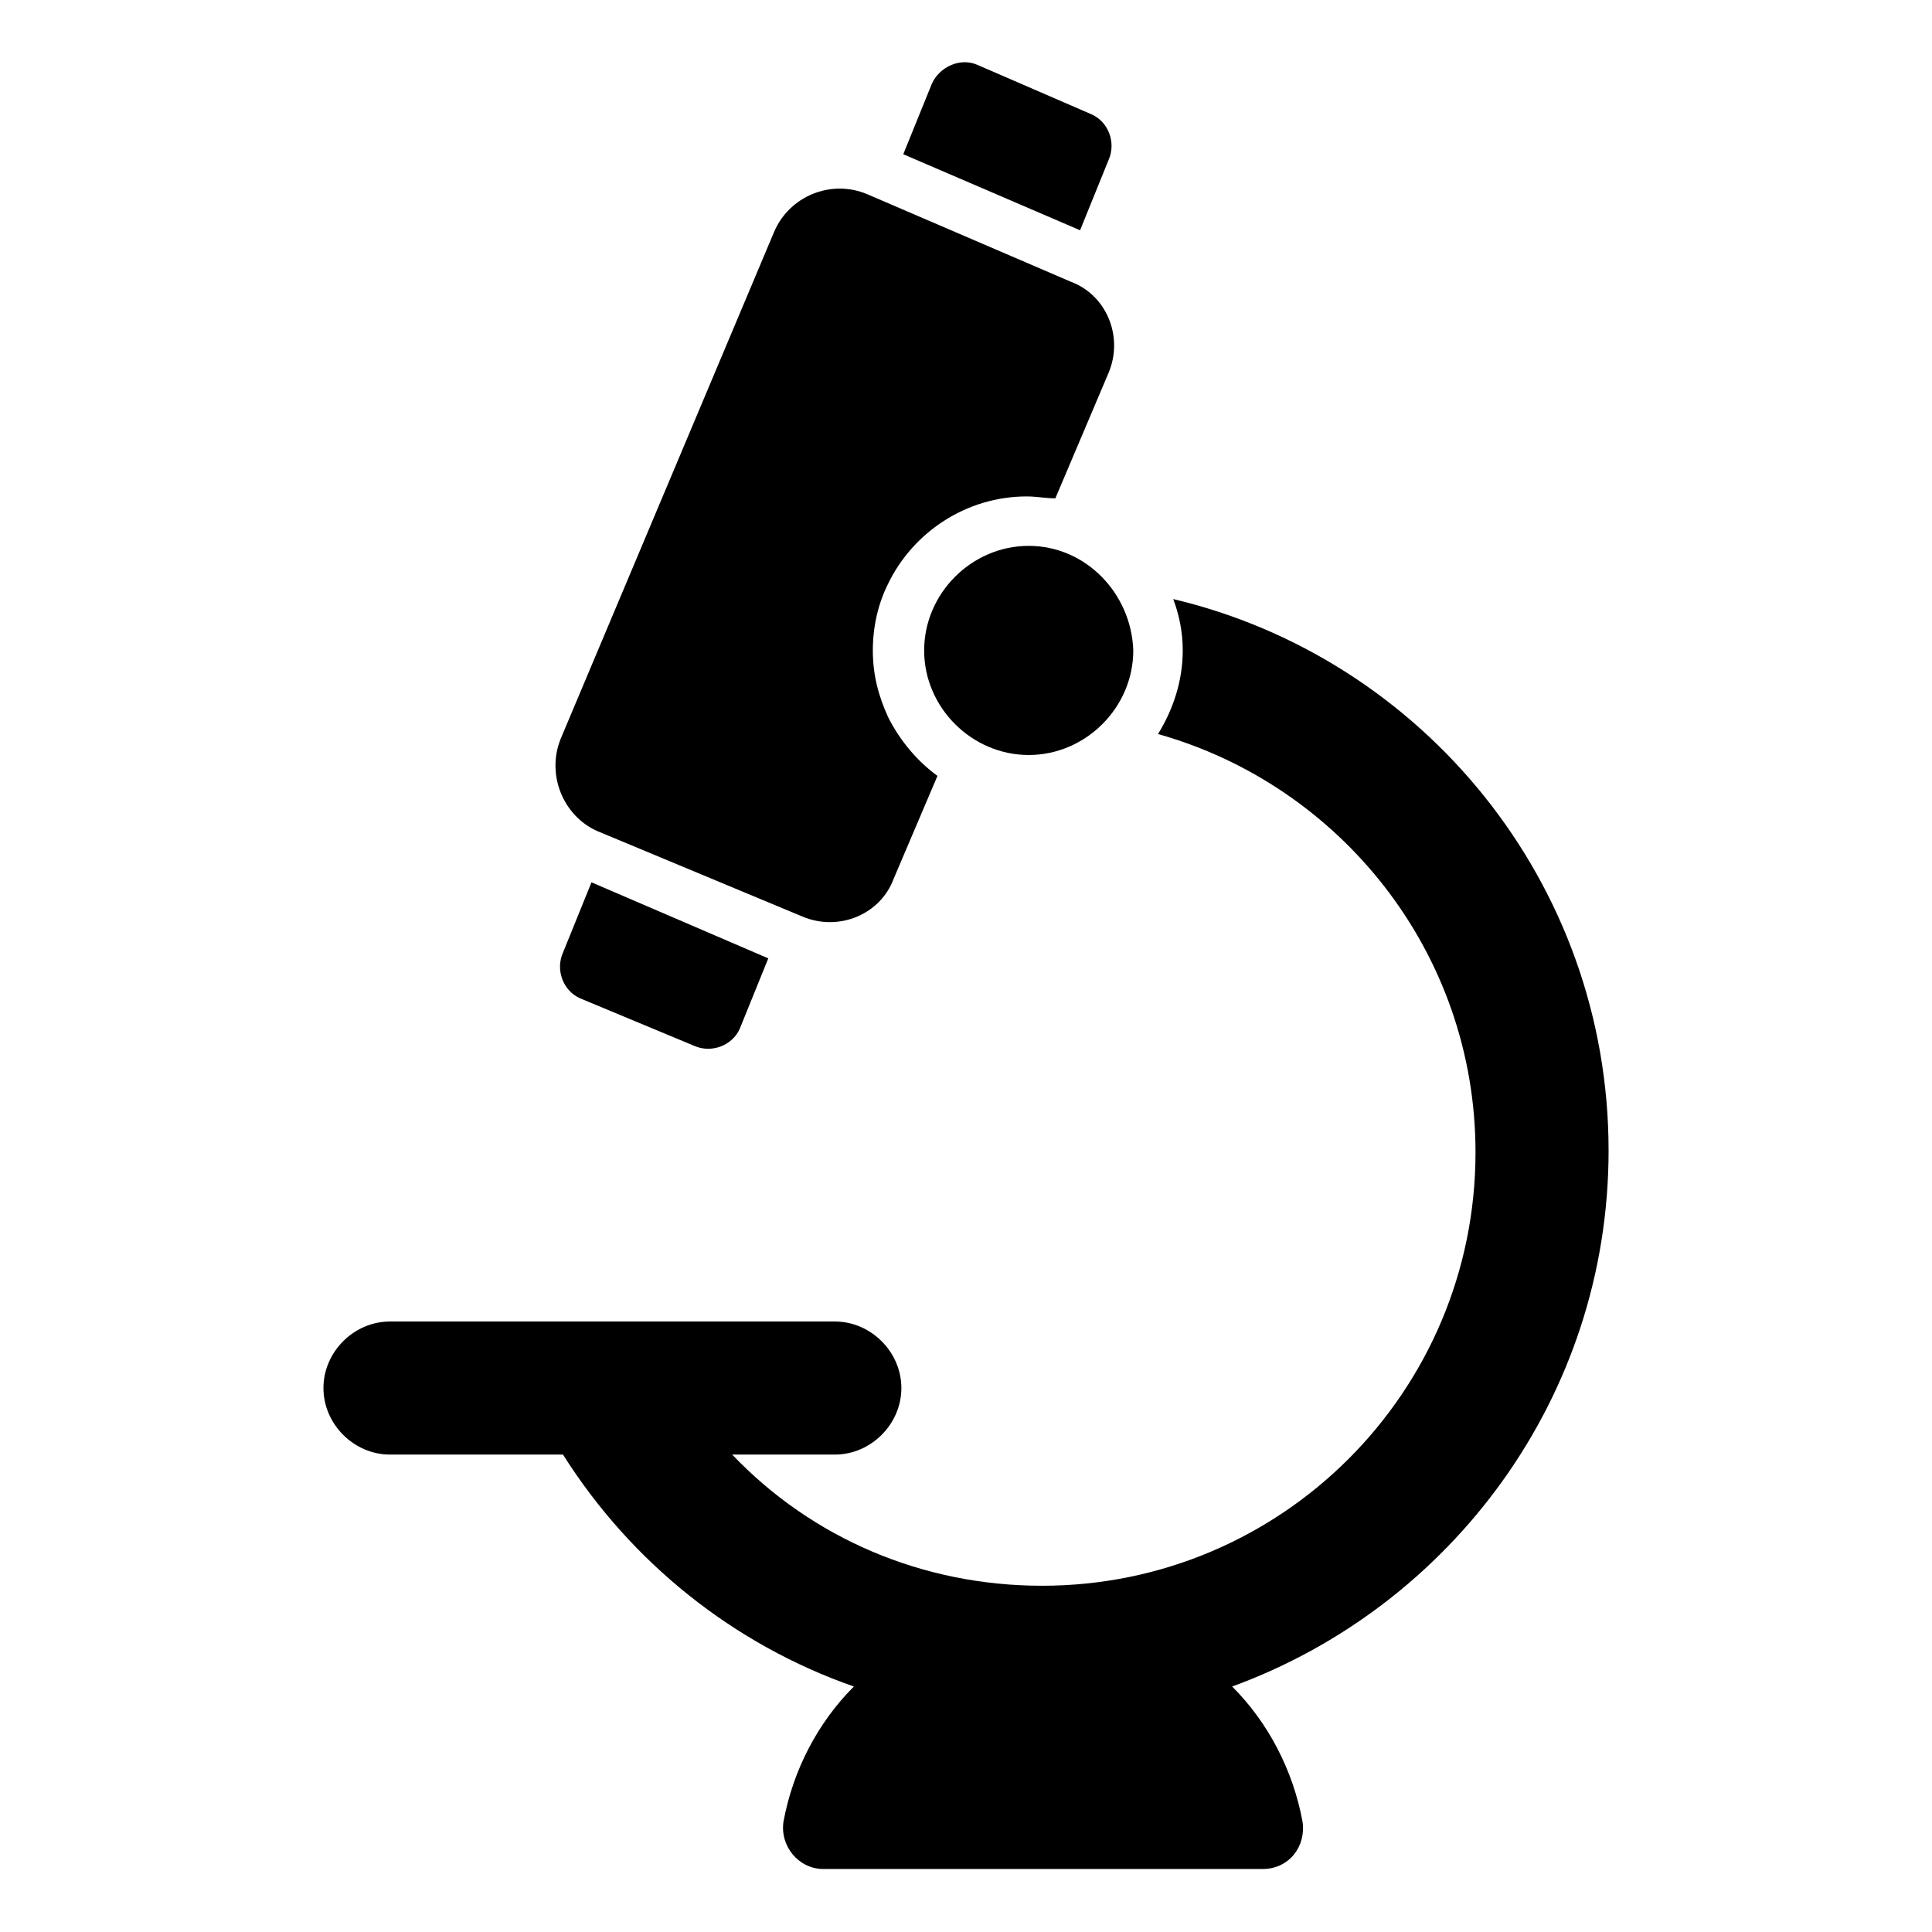
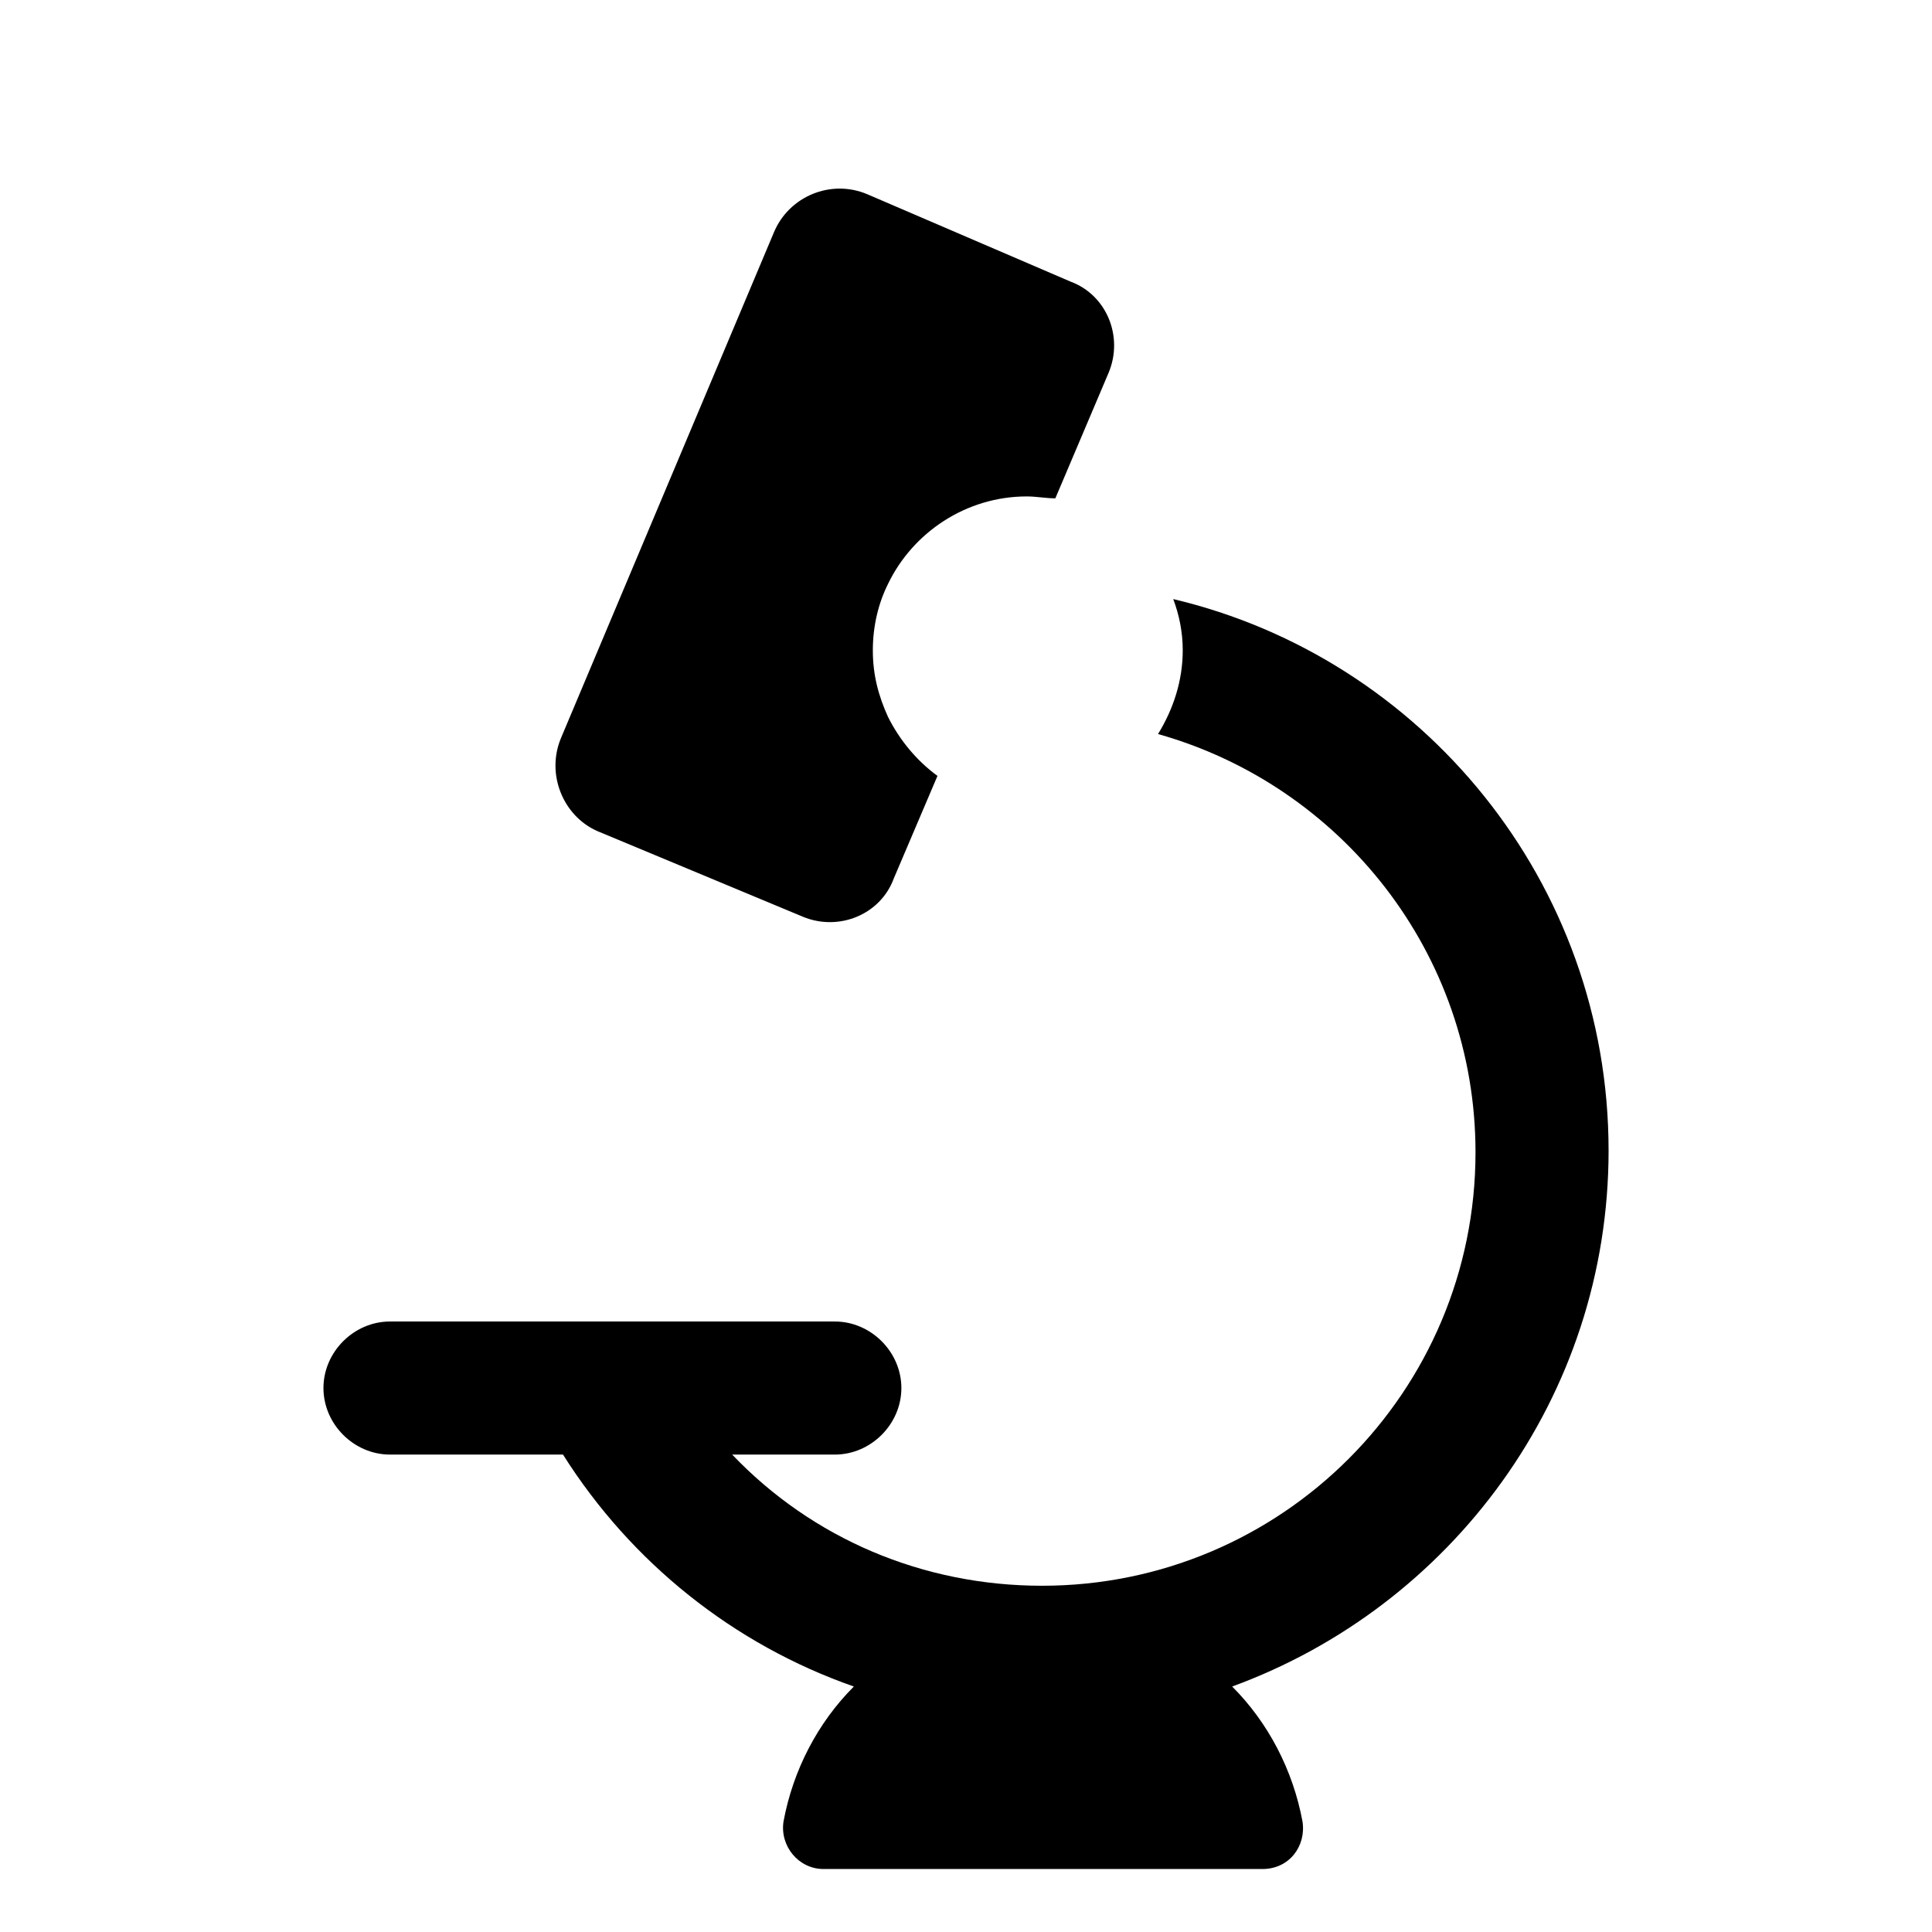
<svg xmlns="http://www.w3.org/2000/svg" fill="#000000" width="800px" height="800px" version="1.1" viewBox="144 144 512 512">
  <g>
-     <path d="m293.19 396.47c-2.016 4.535 0 10.078 4.535 12.09l30.23 12.594c4.535 2.016 10.078 0 12.09-4.535l7.559-18.641-46.855-20.152z" />
-     <path d="m437.79 186.38c2.016-4.535 0-10.078-4.535-12.09l-30.23-13.098c-4.535-2.016-10.078 0.504-12.09 5.039l-7.559 18.641 46.855 20.152z" />
    <path d="m302.26 364.23 54.41 22.672c9.574 4.031 20.656-0.504 24.184-10.078l11.586-27.207c-5.543-4.031-10.078-9.574-13.098-15.617-2.519-5.543-4.031-11.082-4.031-17.633s1.512-12.594 4.031-17.633c6.551-13.602 20.656-23.176 36.777-23.176 2.519 0 5.039 0.504 7.559 0.504l14.105-33.25c4.031-9.574-0.504-20.656-10.078-24.184l-53.902-23.172c-9.574-4.031-20.656 0.504-24.688 10.078l-56.426 134.01c-4.031 9.57 0.504 20.656 9.57 24.684z" />
    <path d="m570.29 448.87c0-71.039-49.375-130.49-115.37-146.11 1.512 4.031 2.519 8.566 2.519 13.602 0 8.062-2.519 15.617-6.551 22.168 48.367 13.602 84.137 57.938 84.137 110.84 0 63.48-51.387 114.87-114.87 114.87-31.738 0-60.961-12.594-82.121-34.762h27.207c9.574 0 17.633-8.062 17.633-17.633 0-9.574-8.062-17.633-17.633-17.633h-117.89c-9.574 0-17.633 8.062-17.633 17.633 0 9.574 8.062 17.633 17.633 17.633h45.848c18.137 28.719 45.344 50.383 77.082 61.465-9.574 9.574-16.121 22.168-18.641 35.77-1.008 6.551 4.031 12.594 10.578 12.594h116.38c7.055 0 11.586-6.047 10.578-12.594-2.519-13.602-9.07-26.199-18.641-35.77 57.941-21.16 99.758-76.578 99.758-142.07z" />
-     <path d="m416.62 288.66c-15.113 0-27.711 12.594-27.711 27.711 0 15.113 12.594 27.711 27.711 27.711 15.113 0 27.711-12.594 27.711-27.711-0.508-15.117-12.598-27.711-27.711-27.711z" />
  </g>
</svg>